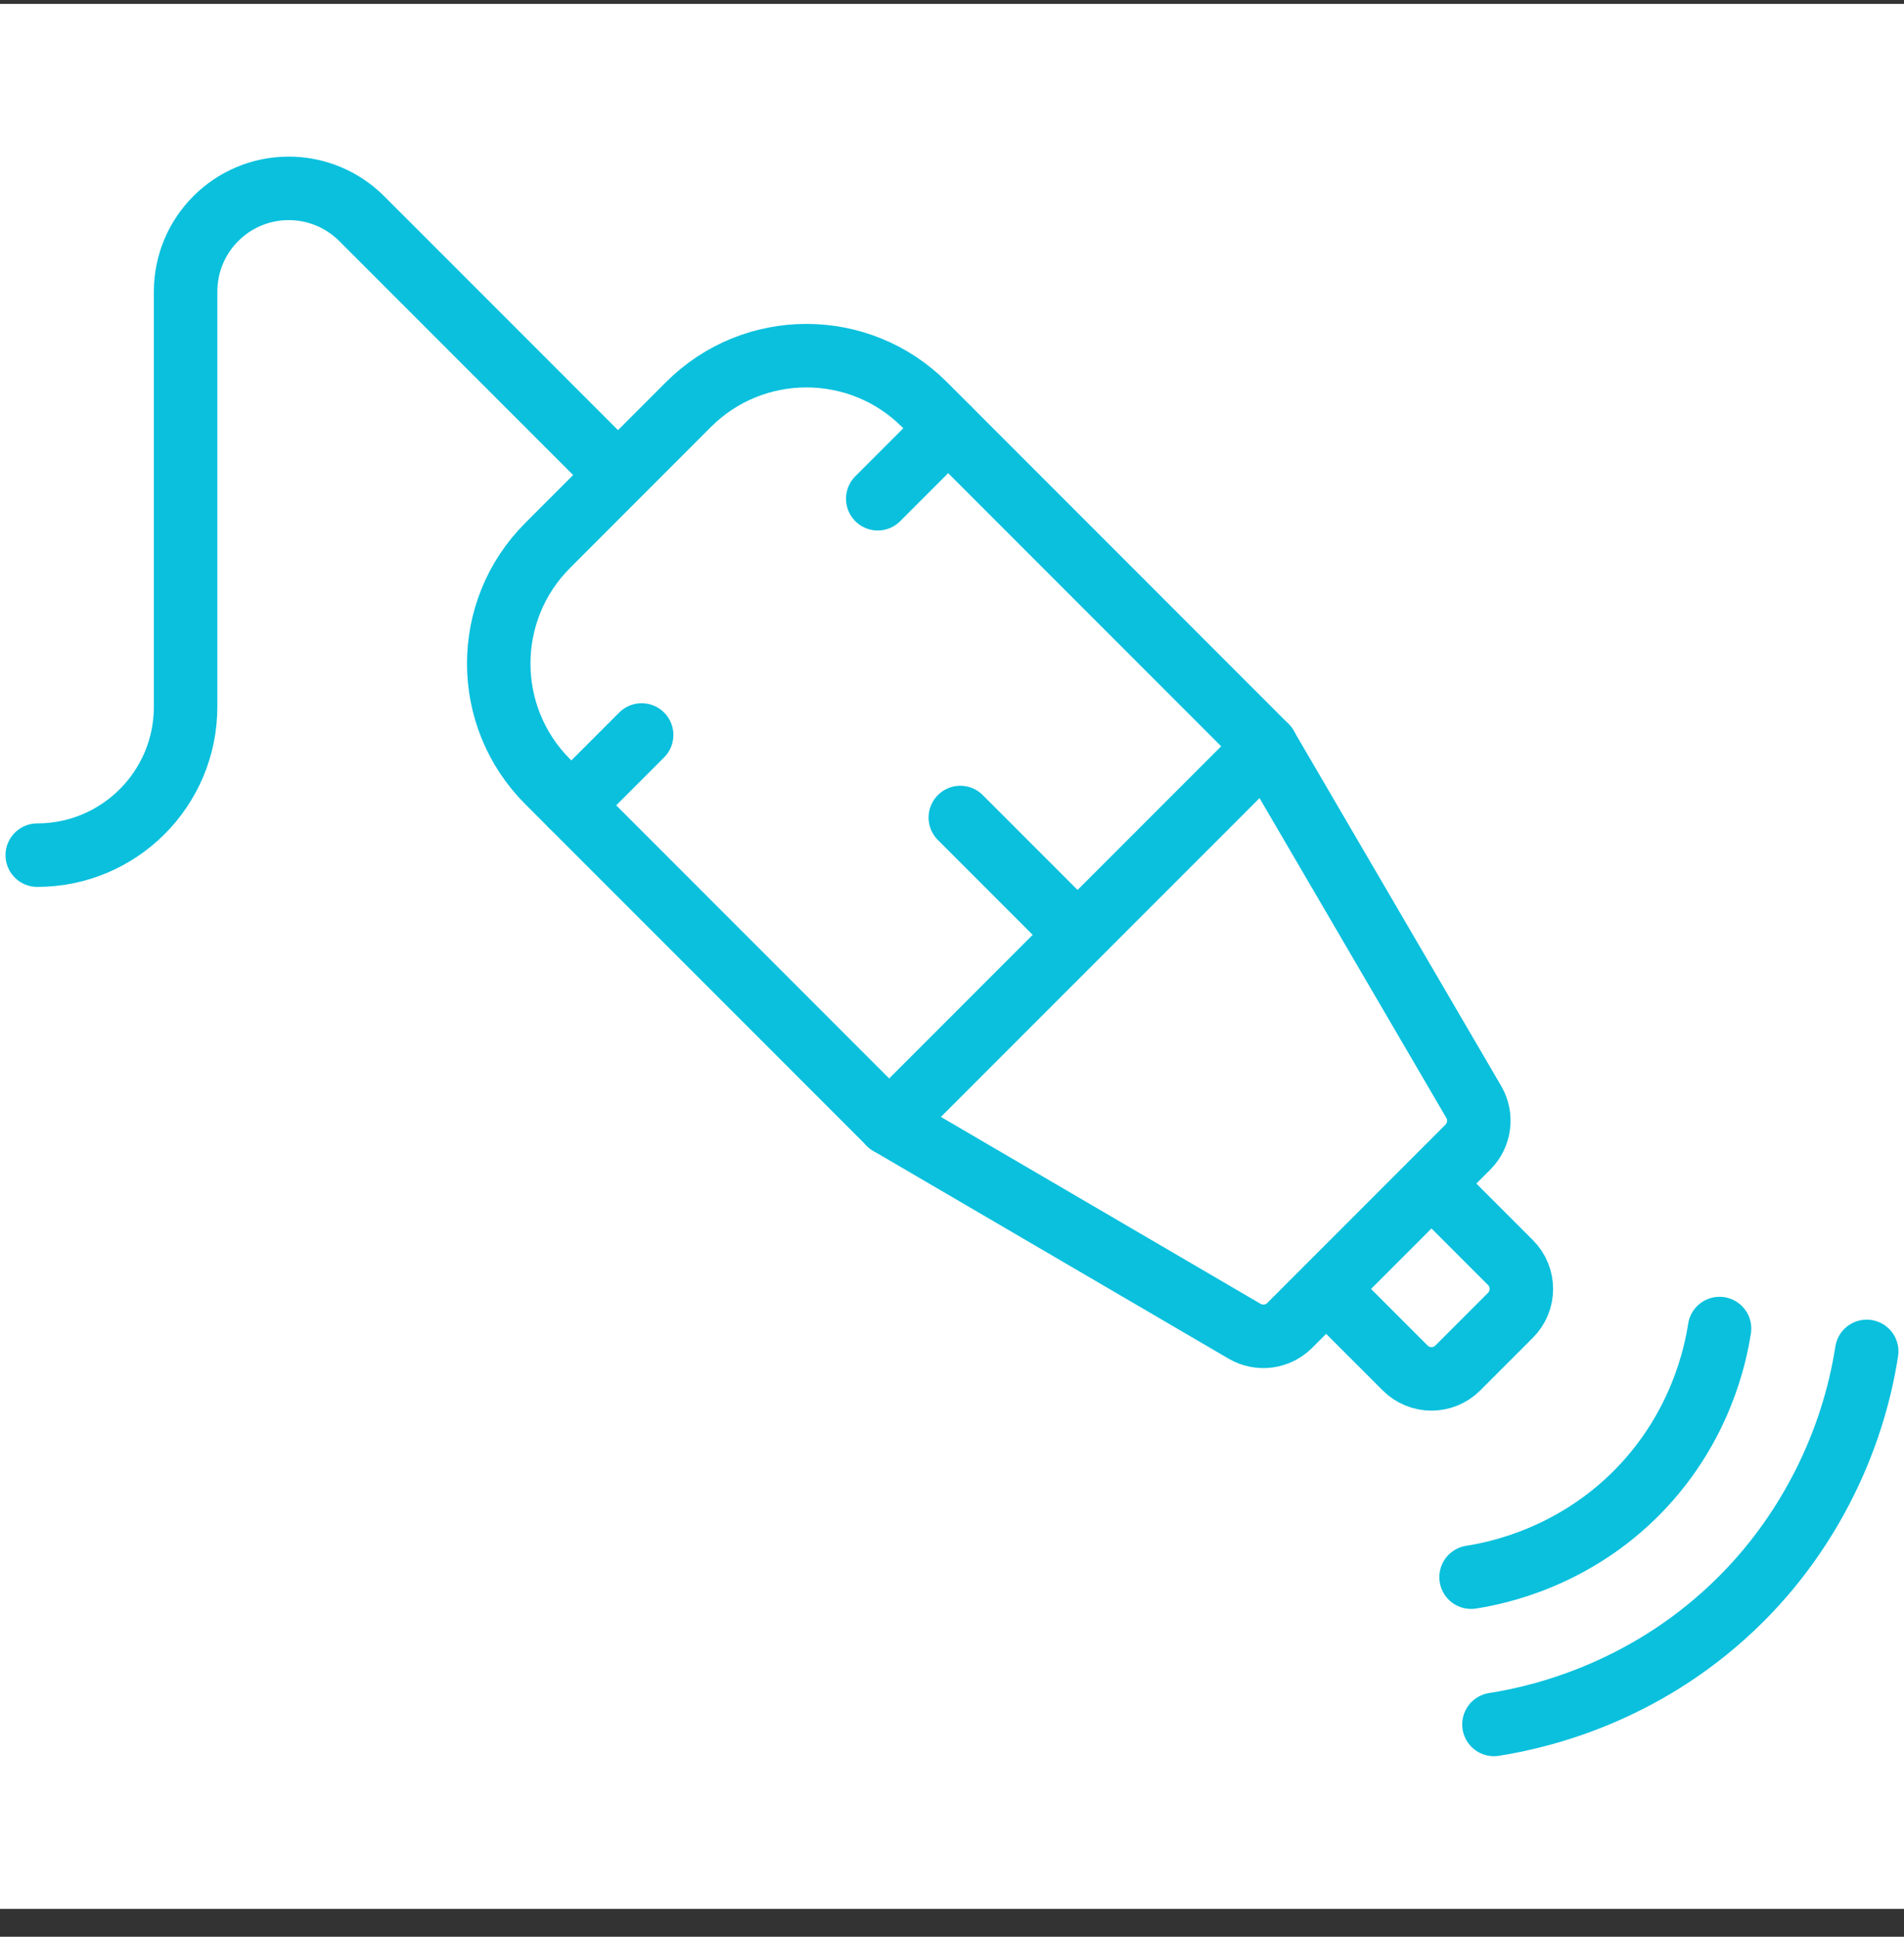
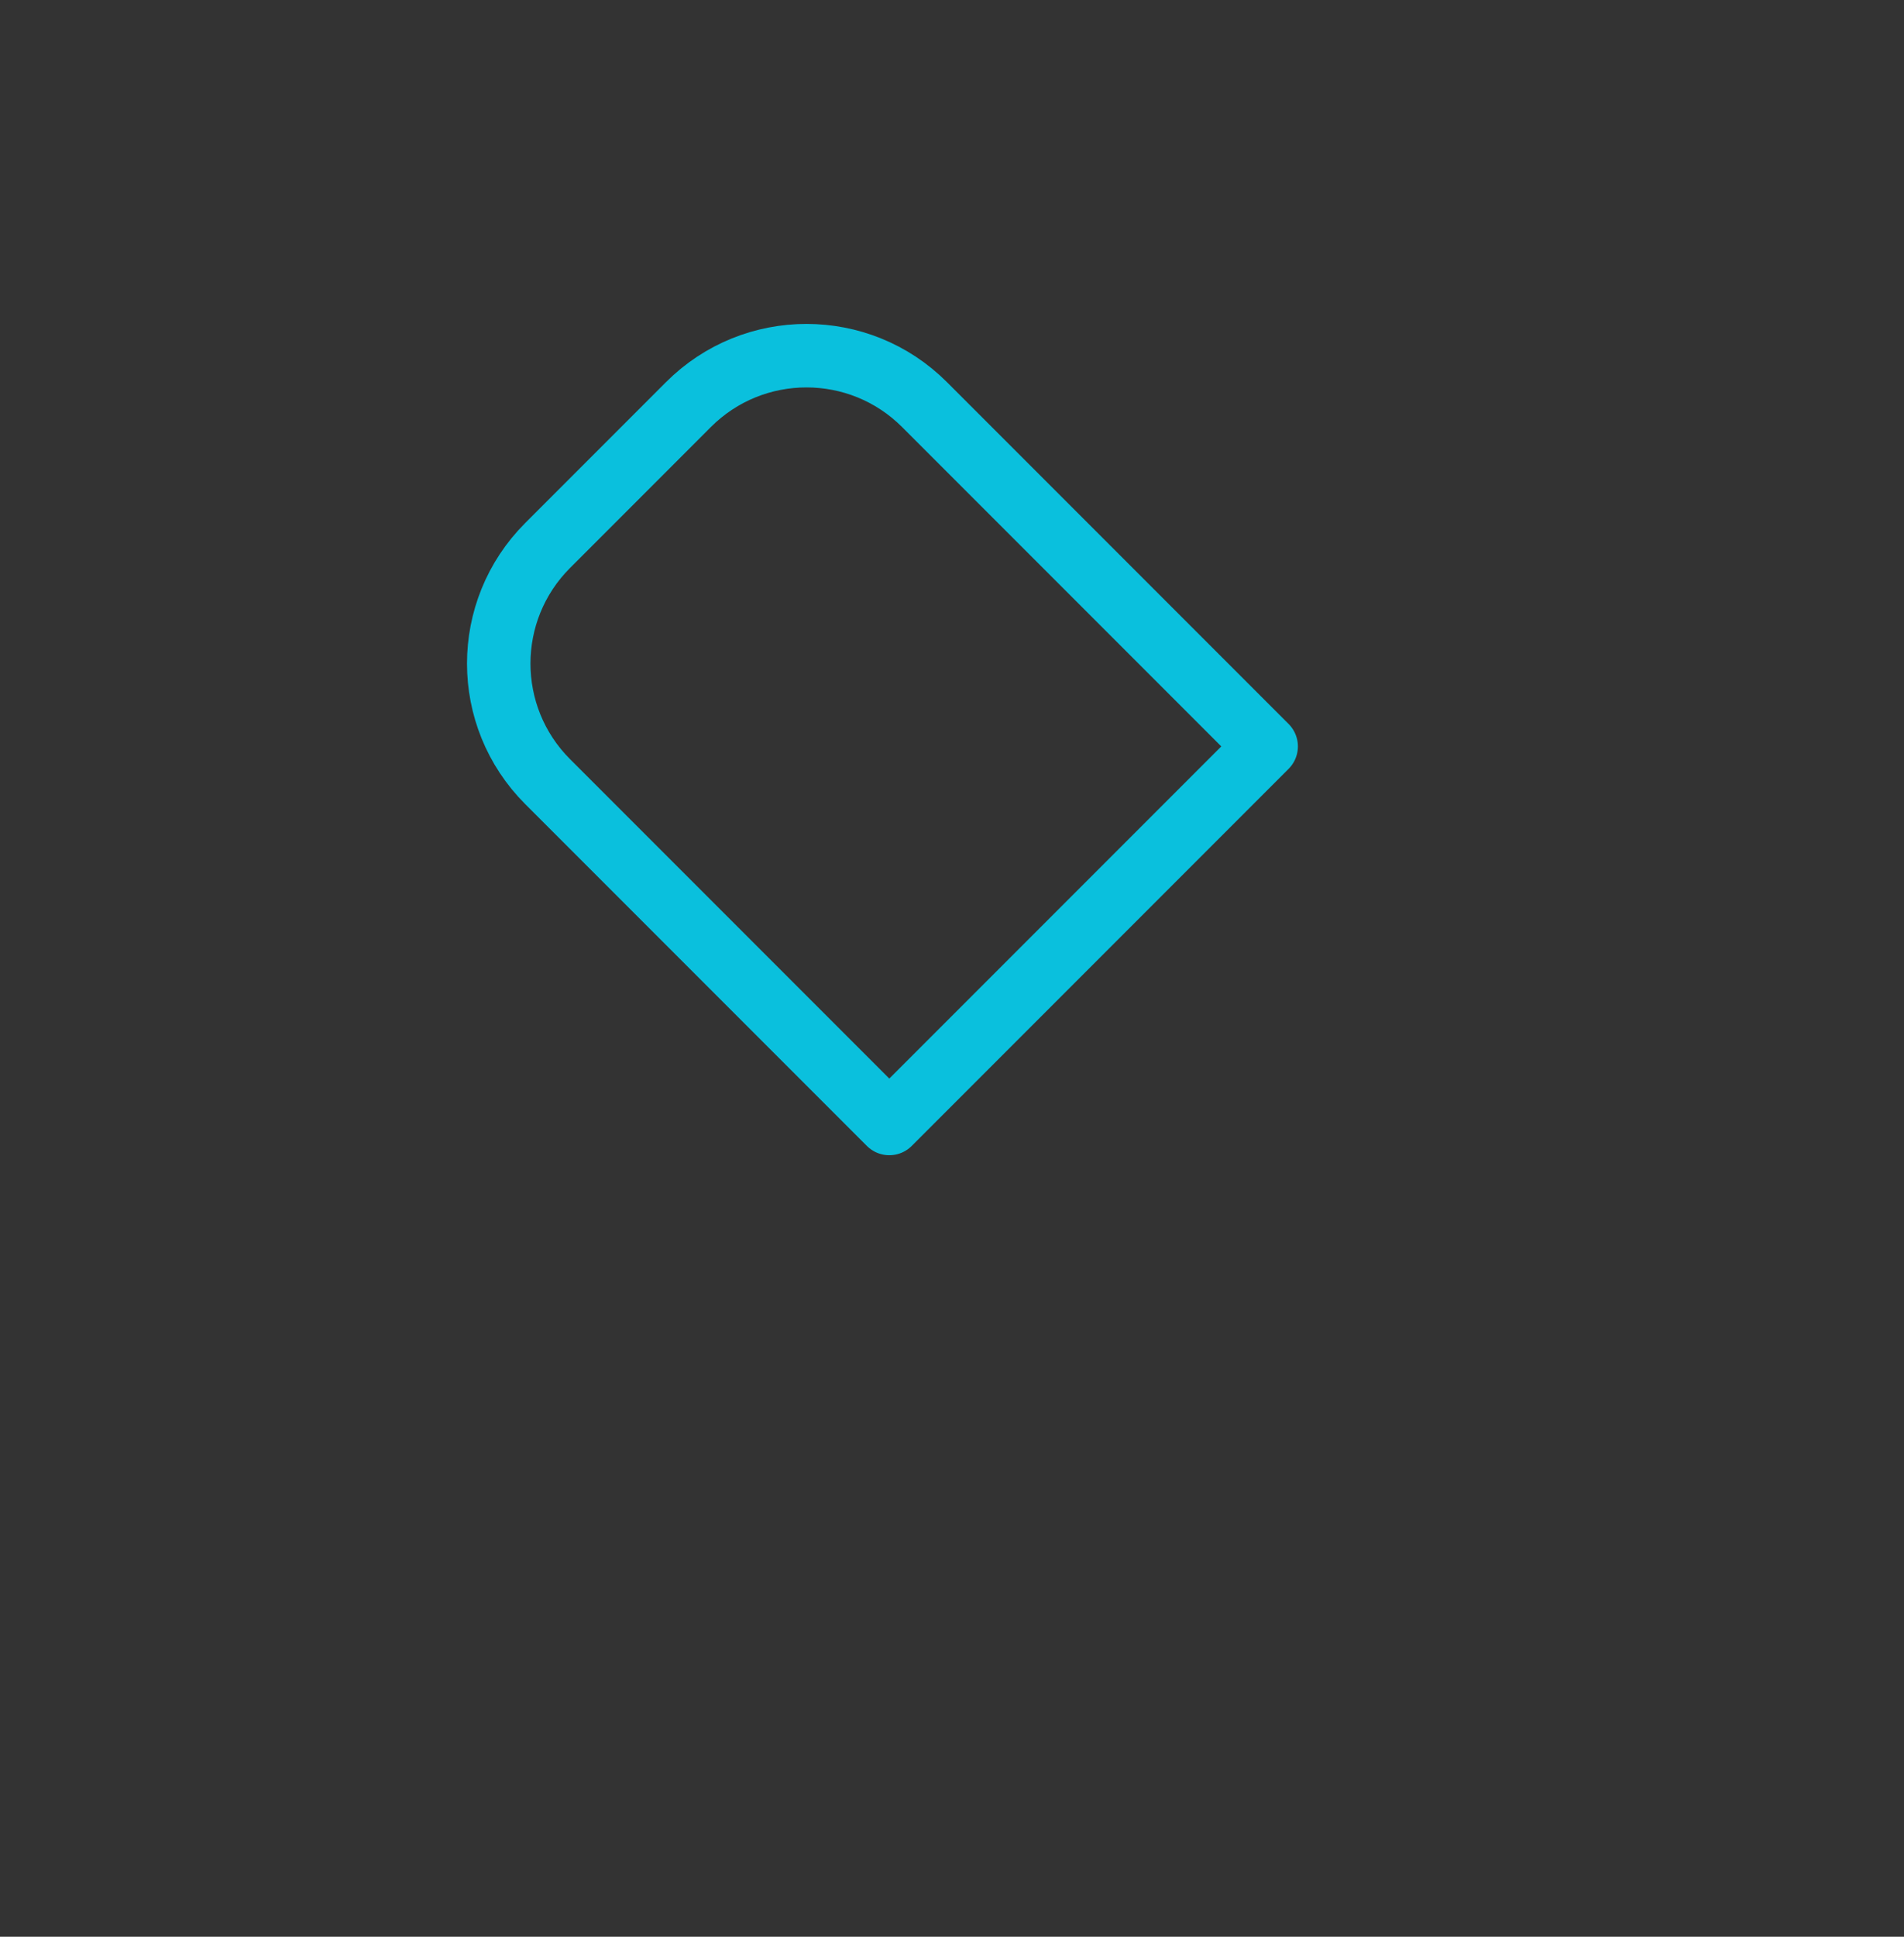
<svg xmlns="http://www.w3.org/2000/svg" width="60" height="61" viewBox="0 0 60 61" fill="none">
  <rect x="0" y="0" width="60" height="61" fill="#333333" stroke="none" />
-   <rect width="60" height="60" transform="translate(0 0.123)" fill="white" />
  <path d="M39.9 23.509L28.024 35.385L17.257 24.618C15.203 22.564 15.203 19.235 17.257 17.181L21.695 12.742C23.749 10.689 27.079 10.689 29.133 12.742L39.9 23.509Z" stroke="#0AC0DD" stroke-width="2" stroke-miterlimit="10" stroke-linecap="round" stroke-linejoin="round" />
-   <path d="M27.66 15.708L29.878 13.49M18.003 25.366L20.22 23.149M45.11 37.278L47.599 39.767C48.057 40.225 48.057 40.968 47.599 41.426L45.939 43.086C45.481 43.544 44.738 43.544 44.28 43.086L41.791 40.597M30.262 25.749L33.742 29.229M47.078 54.313C48.787 54.047 52.051 53.18 54.871 50.36C54.912 50.319 54.953 50.278 54.993 50.237C57.018 48.161 58.379 45.437 58.825 42.564M46.357 49.675C47.15 49.551 49.572 49.071 51.634 46.959C53.598 44.946 54.062 42.653 54.187 41.844M19.197 14.684L11.397 6.885C11.096 6.583 10.737 6.343 10.343 6.18C9.949 6.017 9.526 5.933 9.099 5.933C7.304 5.933 5.849 7.388 5.849 9.183V22.259C5.849 24.841 3.756 26.934 1.174 26.934M39.898 23.509L28.022 35.385L39.22 41.929C39.444 42.06 39.705 42.113 39.962 42.08C40.219 42.047 40.458 41.929 40.642 41.746L46.258 36.129C46.442 35.945 46.559 35.706 46.592 35.449C46.626 35.192 46.573 34.931 46.442 34.707L39.898 23.509Z" stroke="#0AC0DD" stroke-width="2" stroke-miterlimit="10" stroke-linecap="round" stroke-linejoin="round" />
</svg>